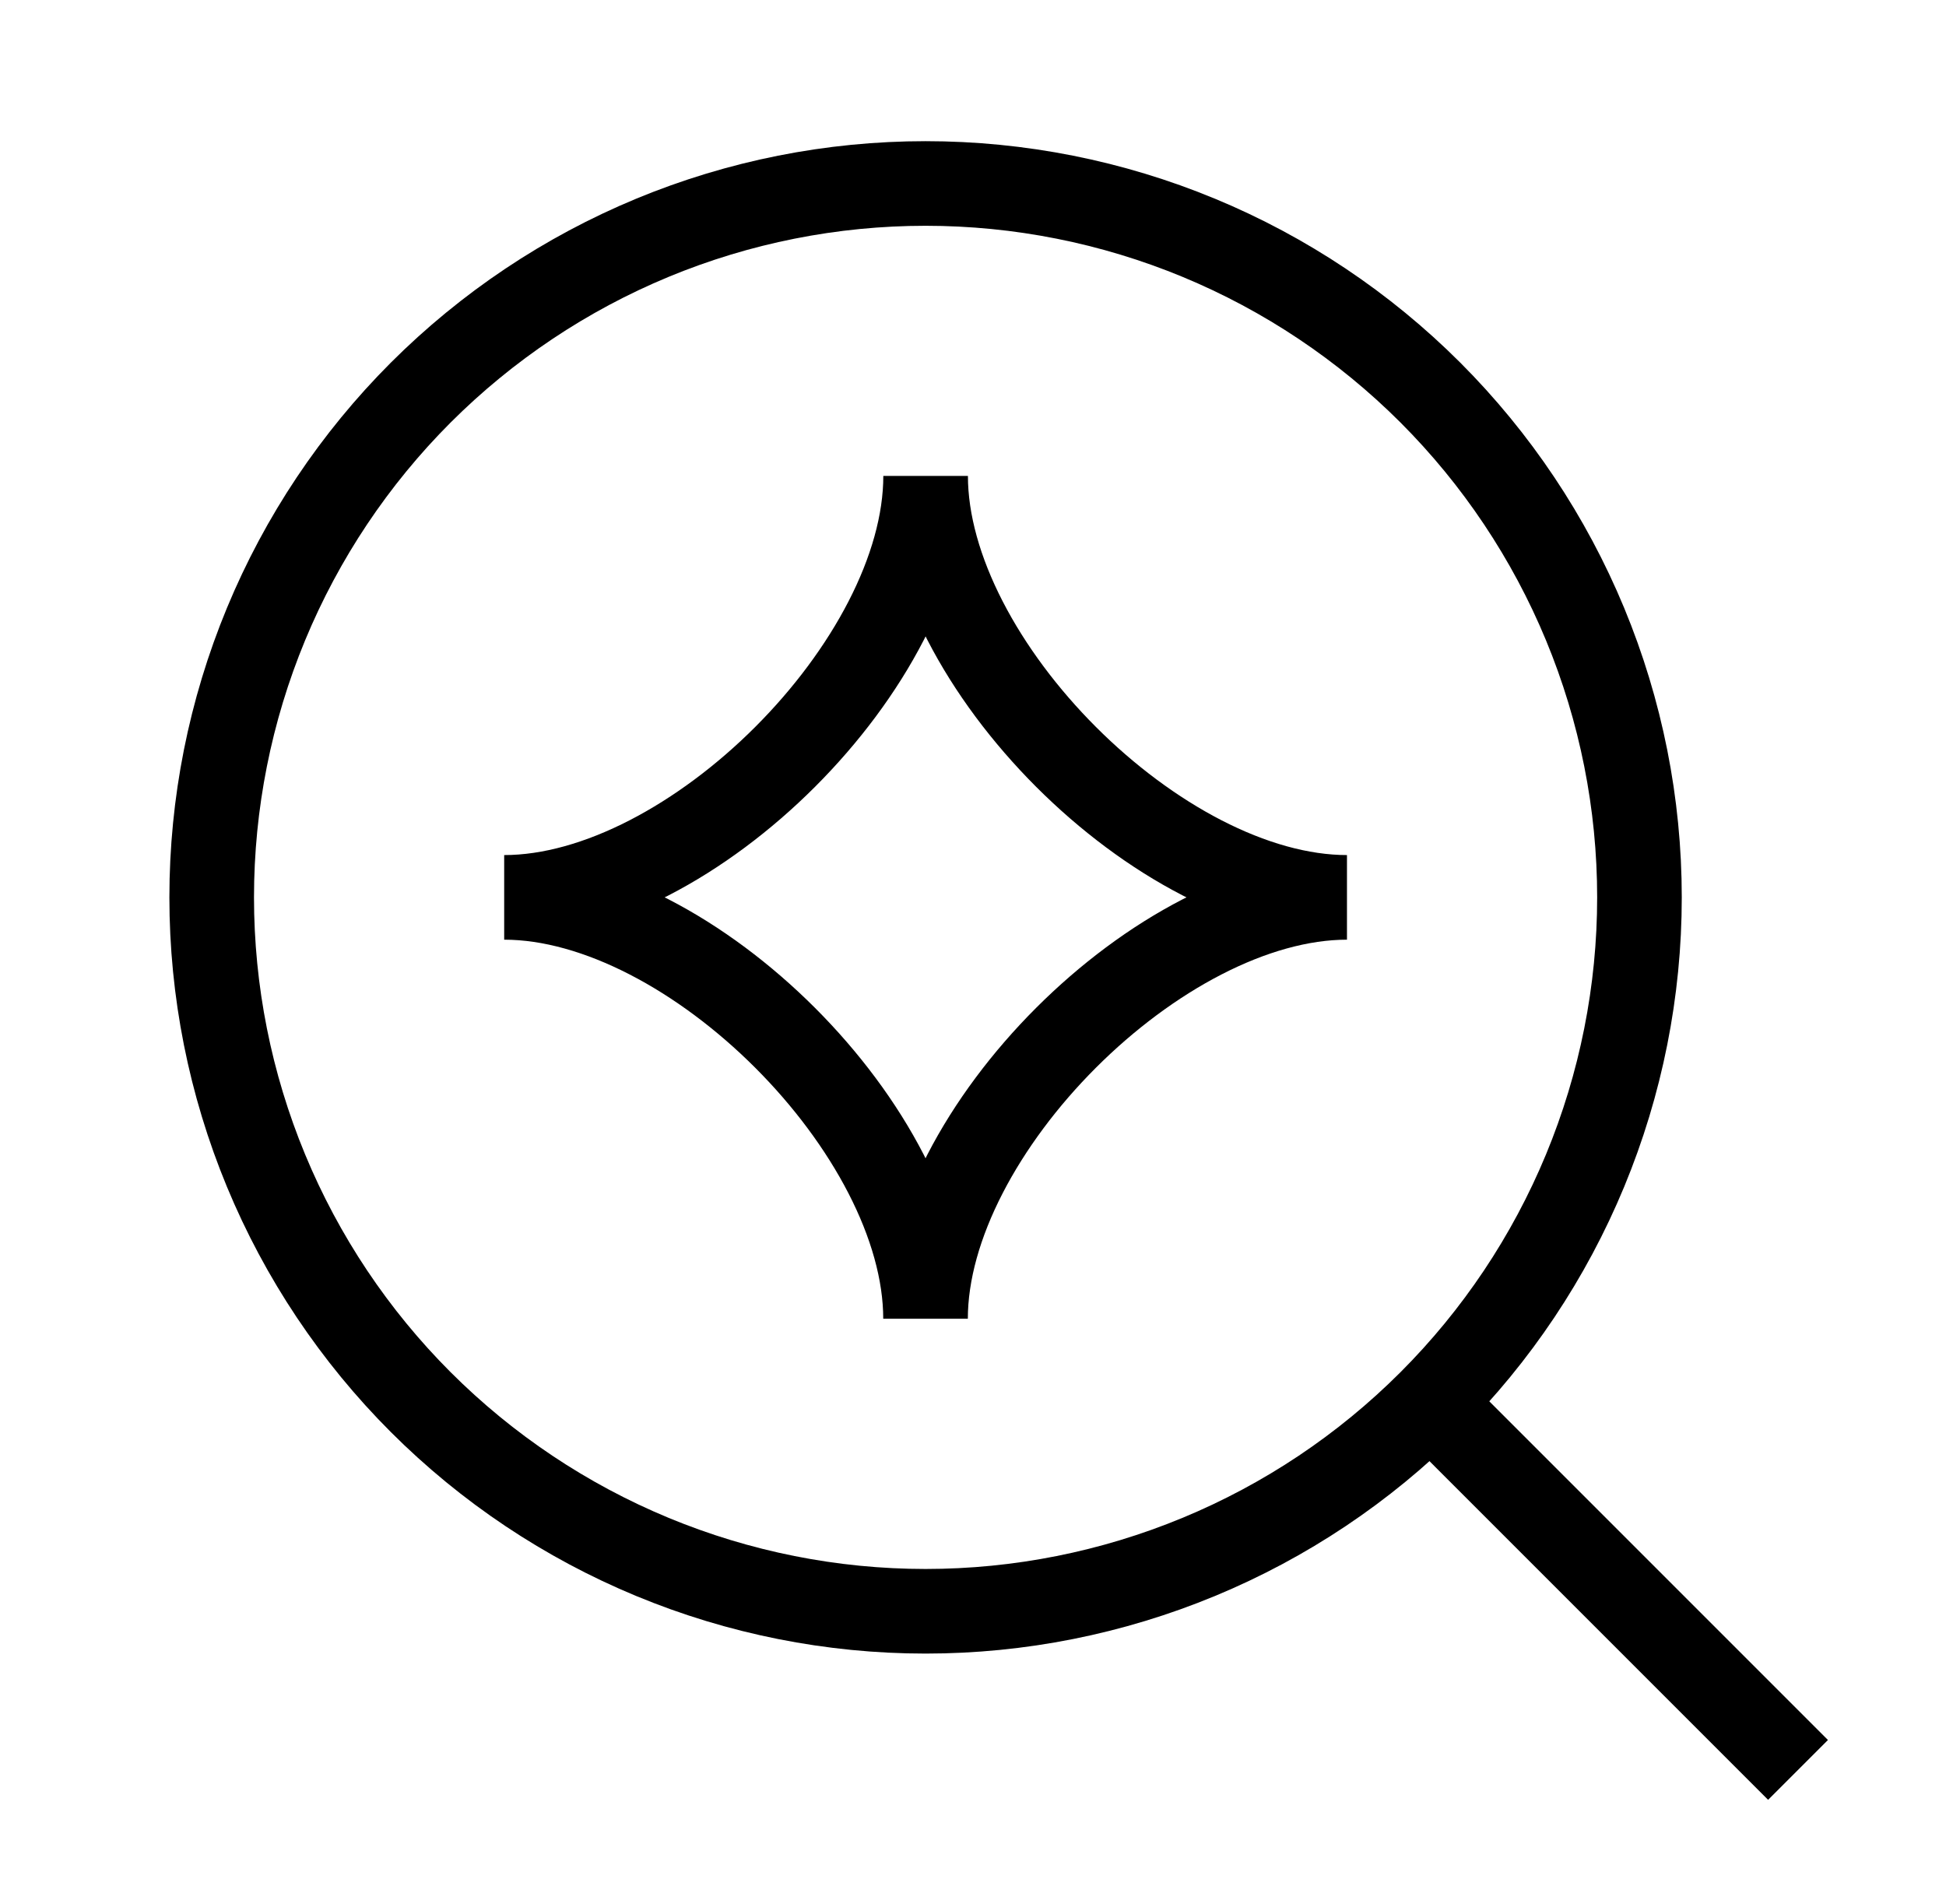
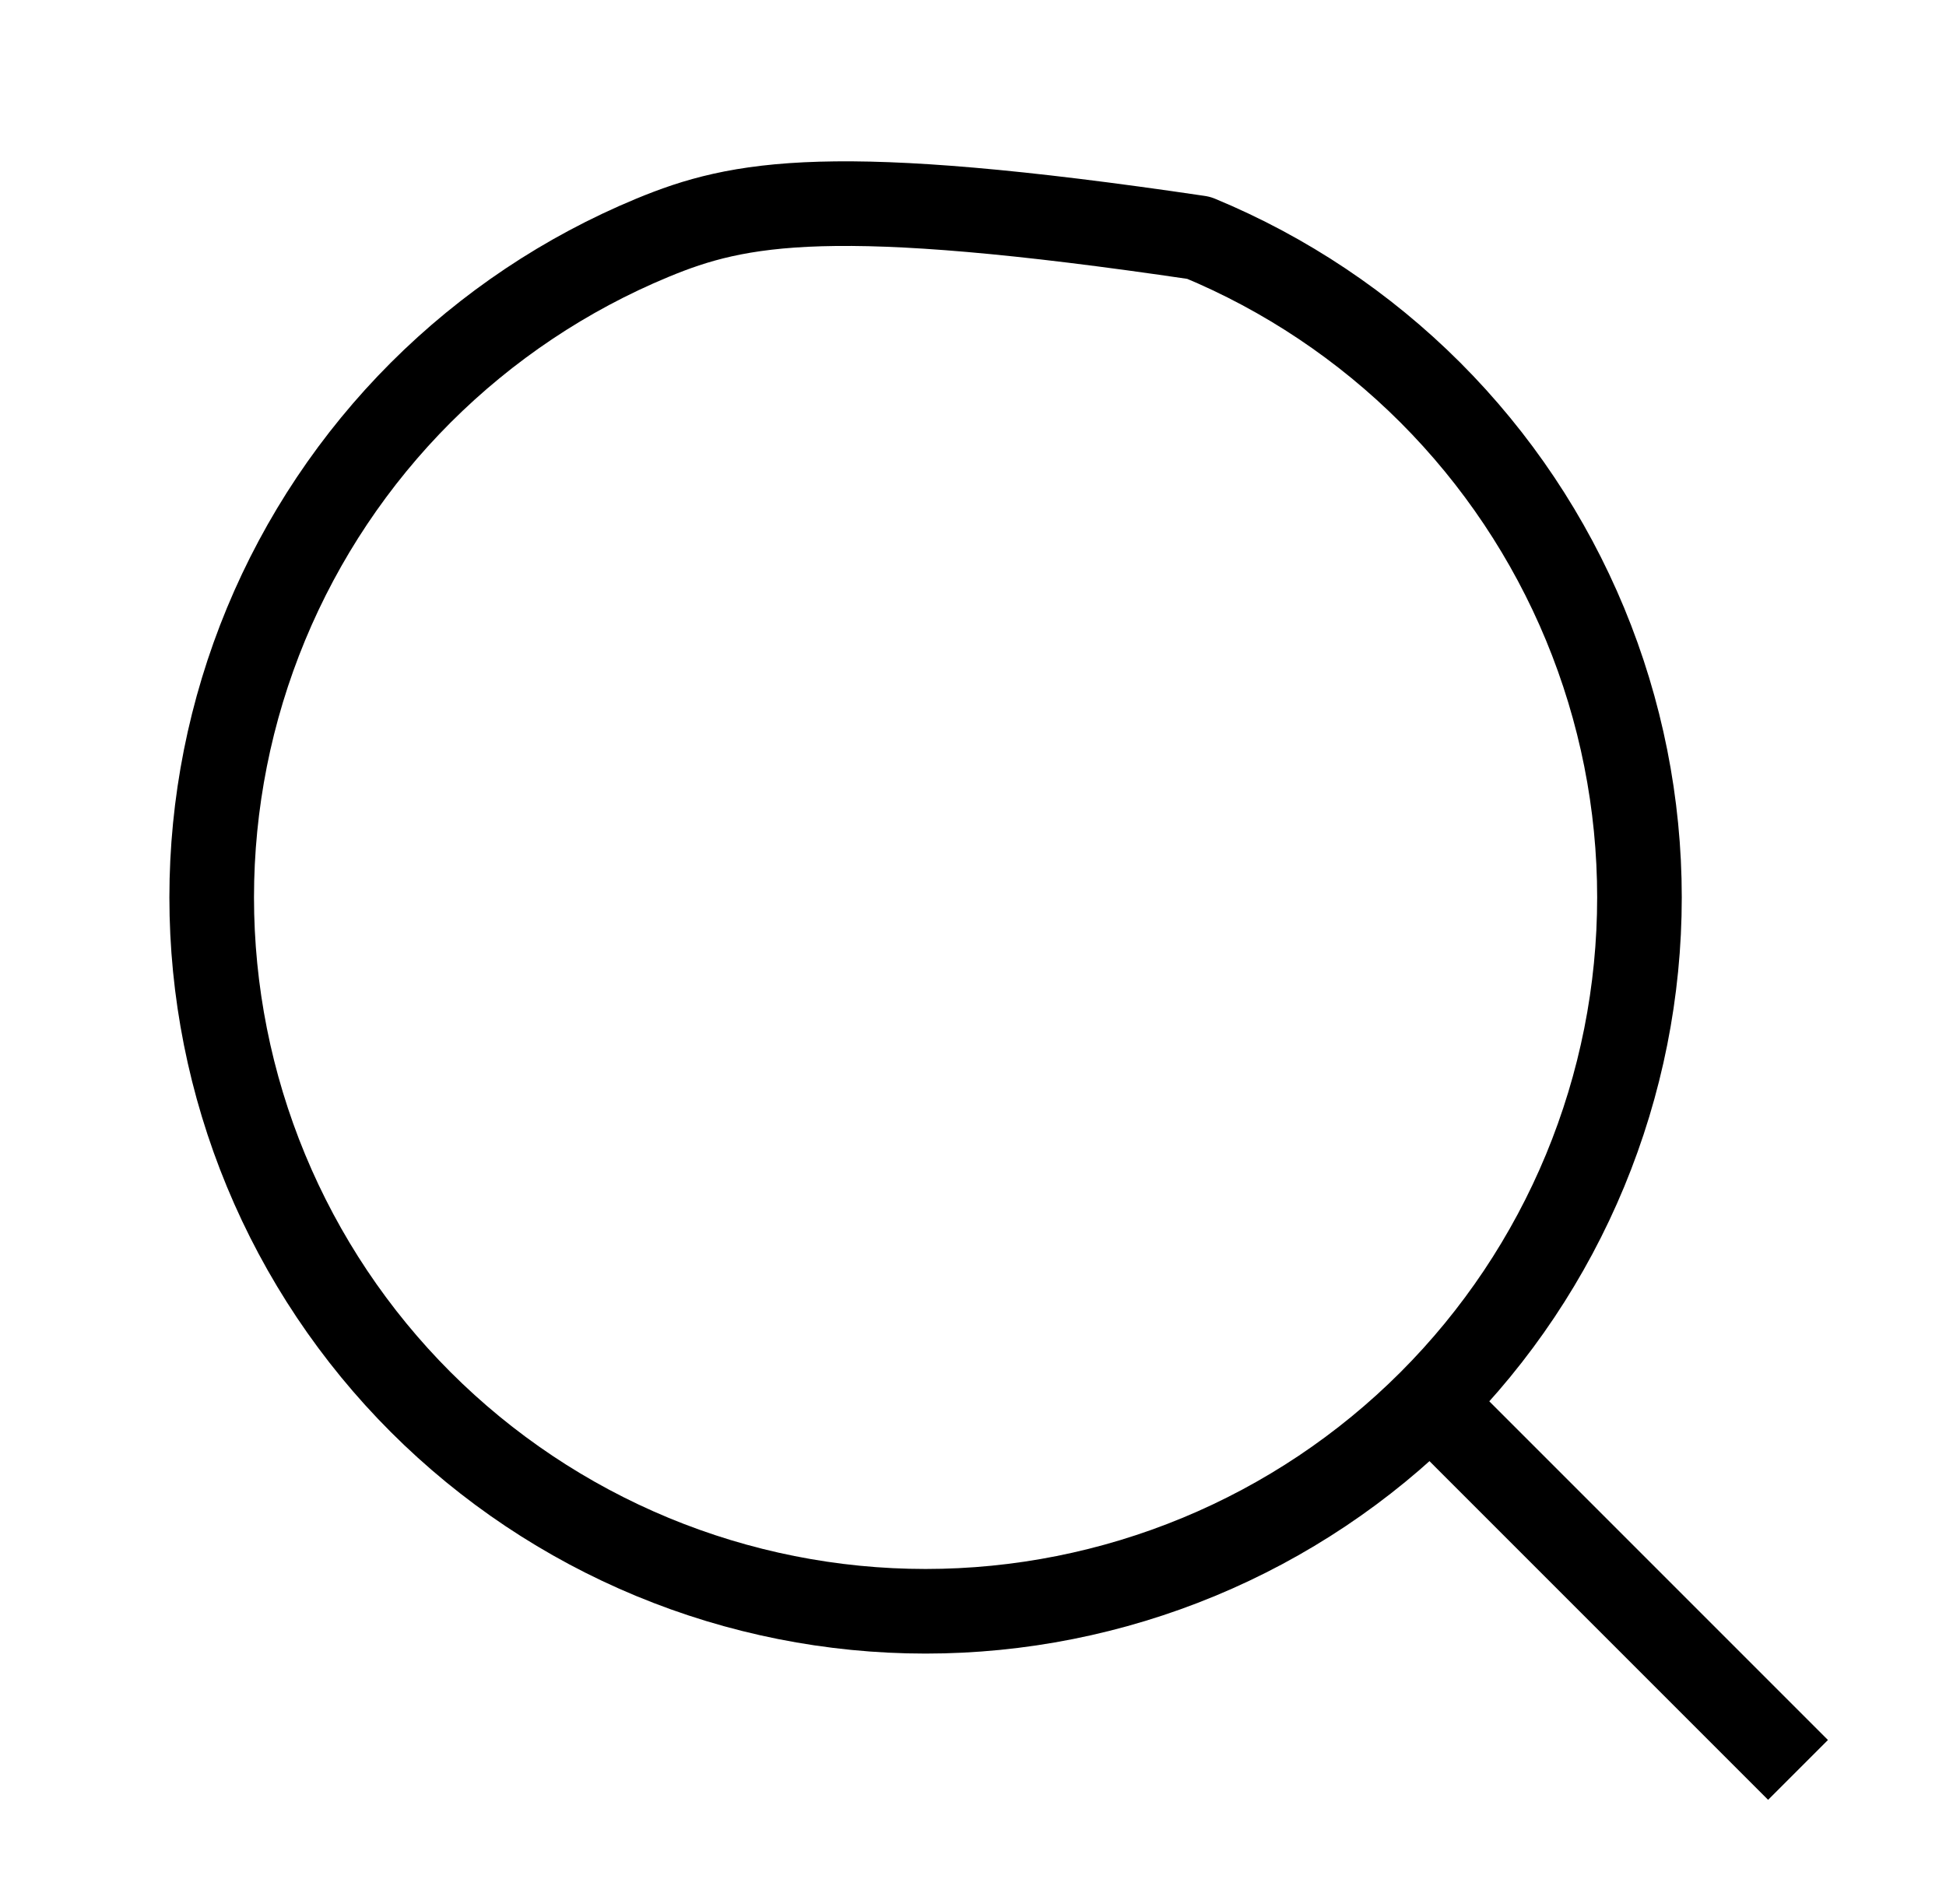
<svg xmlns="http://www.w3.org/2000/svg" width="46" height="45" viewBox="0 0 46 45" fill="none">
-   <path d="M11.918 21.212C16.345 21.212 21.88 15.677 21.88 11.25C21.88 15.677 27.411 21.212 31.84 21.212C27.413 21.212 21.878 26.743 21.878 31.172C21.878 26.745 16.347 21.212 11.918 21.212Z" stroke="black" stroke-width="2" />
  <path d="M33.891 33.225L42.502 41.837" stroke="black" stroke-width="2" />
-   <path d="M5.004 21.212C5.004 23.428 5.44 25.622 6.288 27.67C7.136 29.717 8.379 31.577 9.946 33.144C11.514 34.711 13.374 35.954 15.421 36.802C17.468 37.65 19.663 38.087 21.879 38.087C24.095 38.087 26.289 37.65 28.337 36.802C30.384 35.954 32.244 34.711 33.811 33.144C35.378 31.577 36.621 29.717 37.469 27.67C38.317 25.622 38.754 23.428 38.754 21.212C38.754 18.996 38.317 16.802 37.469 14.754C36.621 12.707 35.378 10.847 33.811 9.279C32.244 7.713 30.384 6.469 28.337 5.621C26.289 4.773 24.095 4.337 21.879 4.337C19.663 4.337 17.468 4.773 15.421 5.621C13.374 6.469 11.514 7.713 9.946 9.279C8.379 10.847 7.136 12.707 6.288 14.754C5.44 16.802 5.004 18.996 5.004 21.212Z" stroke="black" stroke-width="2" stroke-linejoin="round" />
+   <path d="M5.004 21.212C5.004 23.428 5.44 25.622 6.288 27.67C7.136 29.717 8.379 31.577 9.946 33.144C11.514 34.711 13.374 35.954 15.421 36.802C17.468 37.65 19.663 38.087 21.879 38.087C24.095 38.087 26.289 37.65 28.337 36.802C30.384 35.954 32.244 34.711 33.811 33.144C35.378 31.577 36.621 29.717 37.469 27.67C38.317 25.622 38.754 23.428 38.754 21.212C38.754 18.996 38.317 16.802 37.469 14.754C36.621 12.707 35.378 10.847 33.811 9.279C32.244 7.713 30.384 6.469 28.337 5.621C19.663 4.337 17.468 4.773 15.421 5.621C13.374 6.469 11.514 7.713 9.946 9.279C8.379 10.847 7.136 12.707 6.288 14.754C5.44 16.802 5.004 18.996 5.004 21.212Z" stroke="black" stroke-width="2" stroke-linejoin="round" />
</svg>